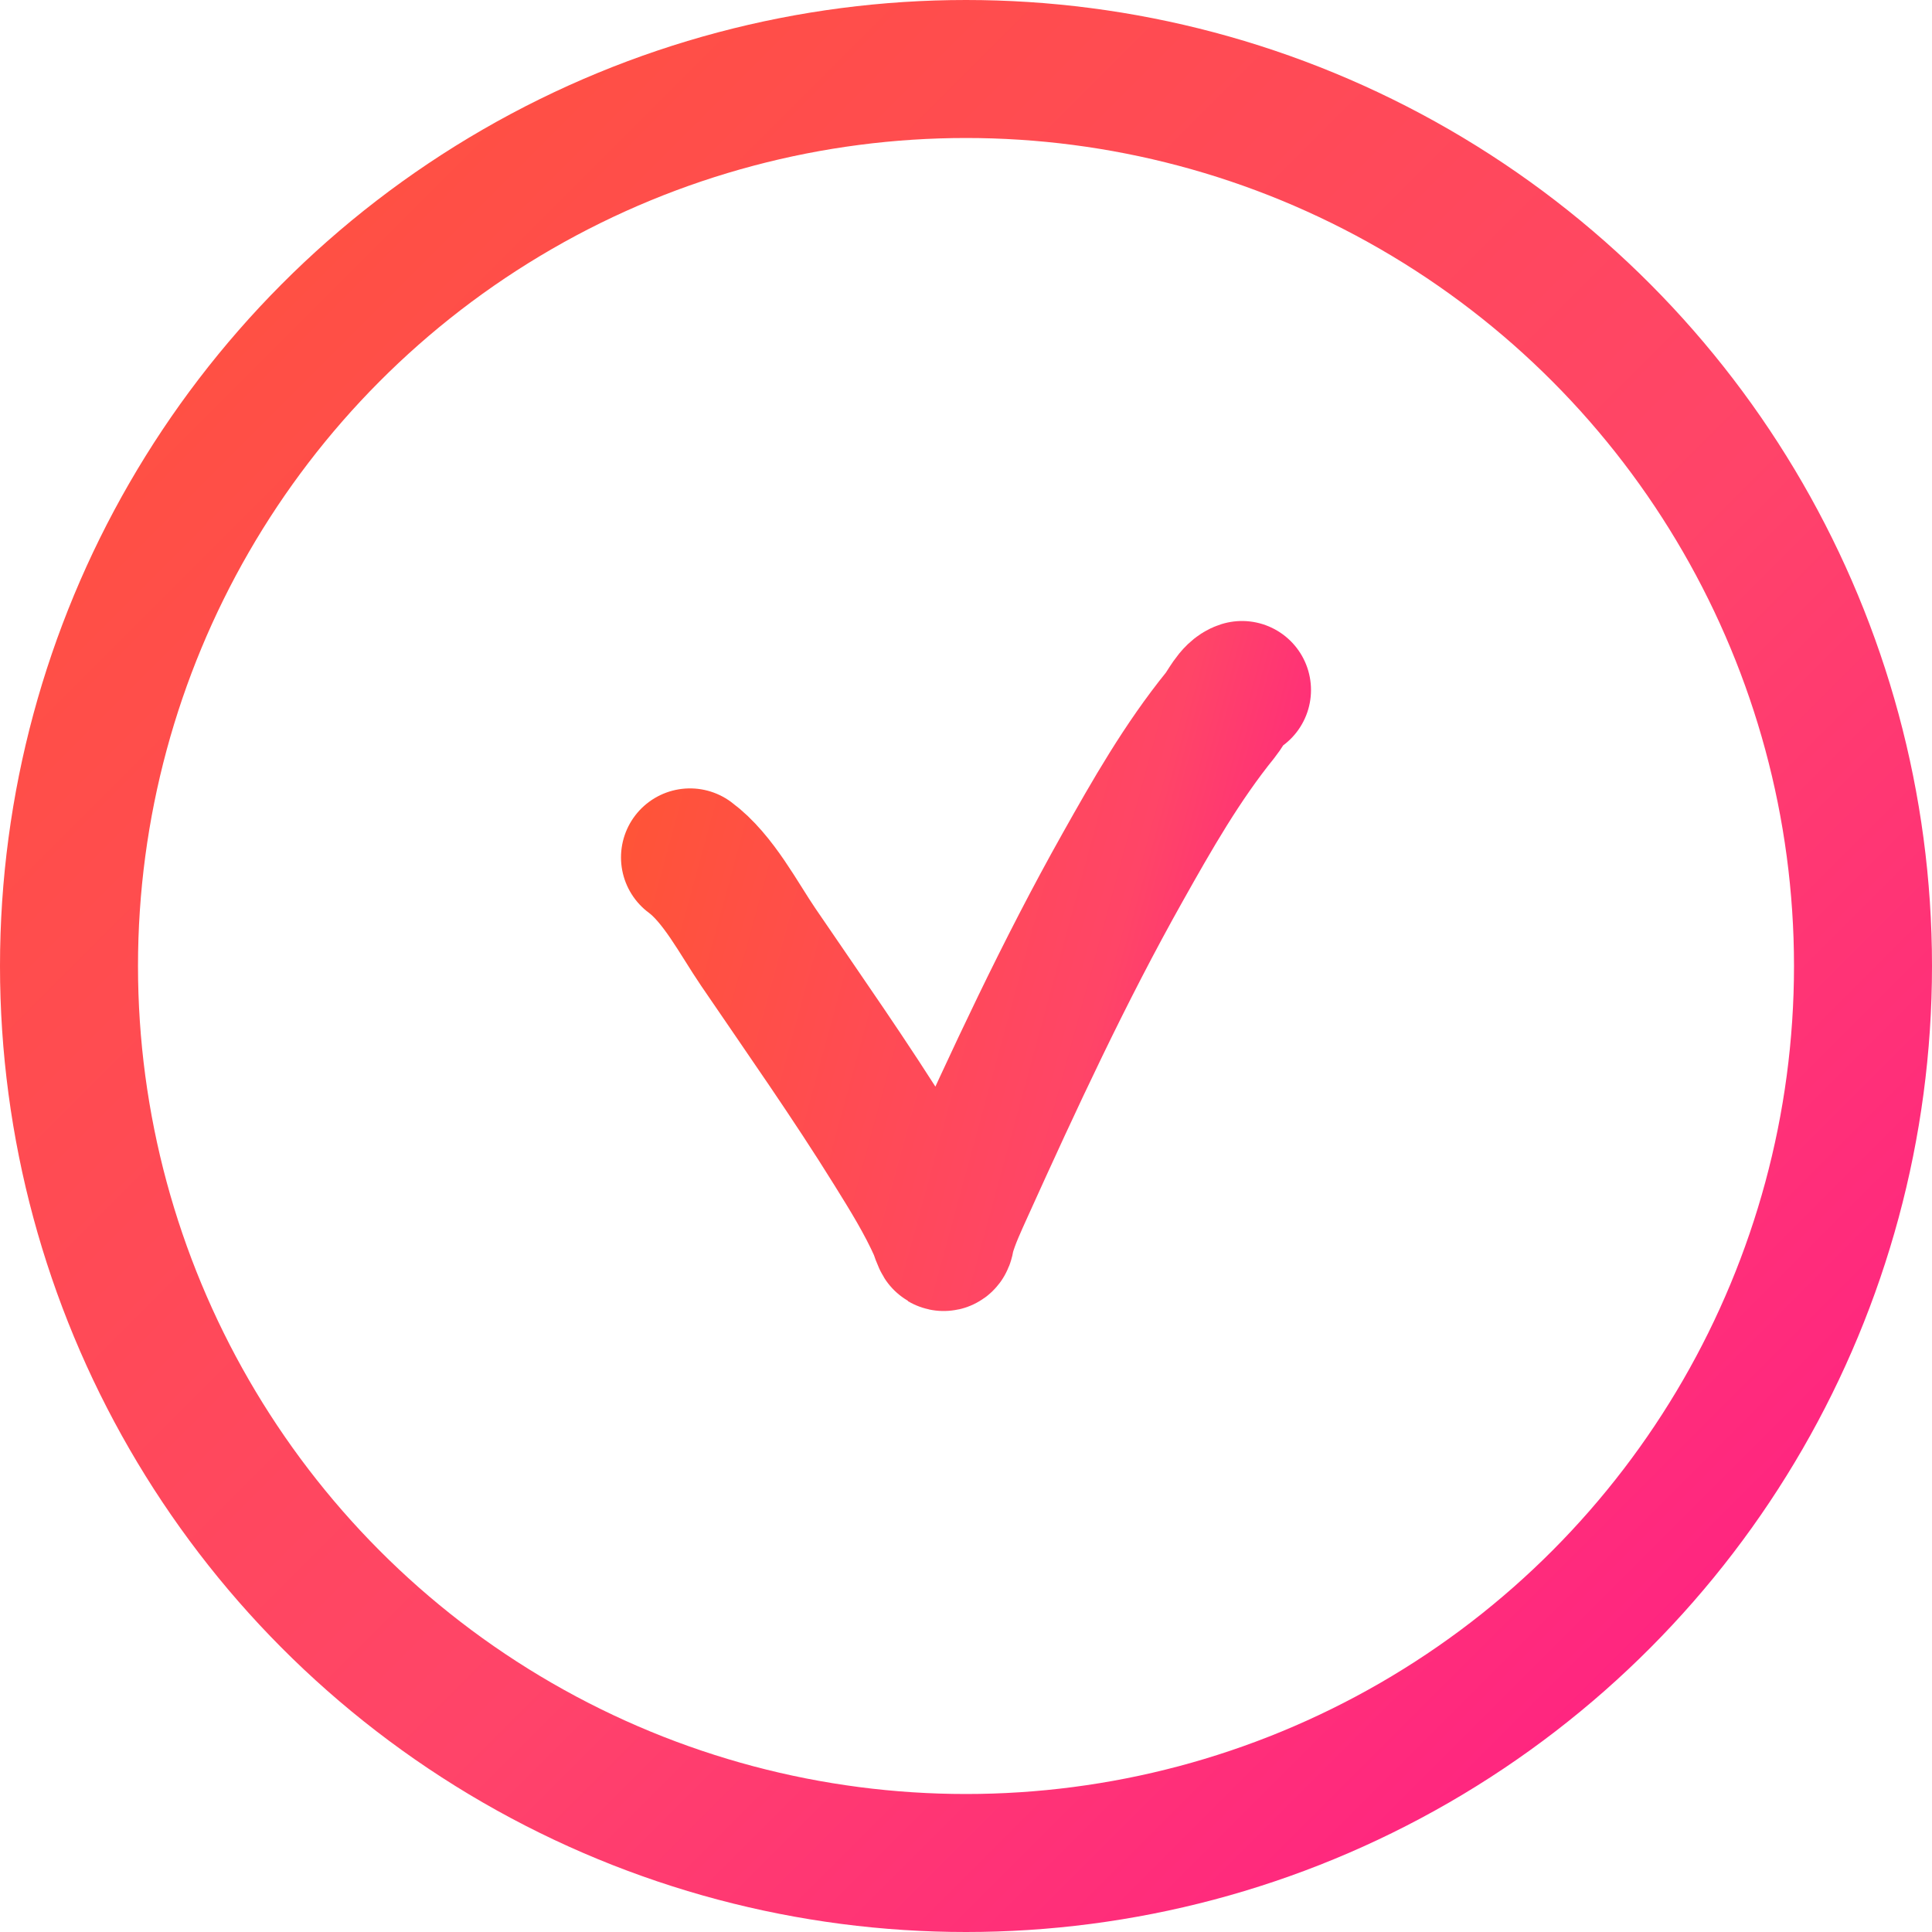
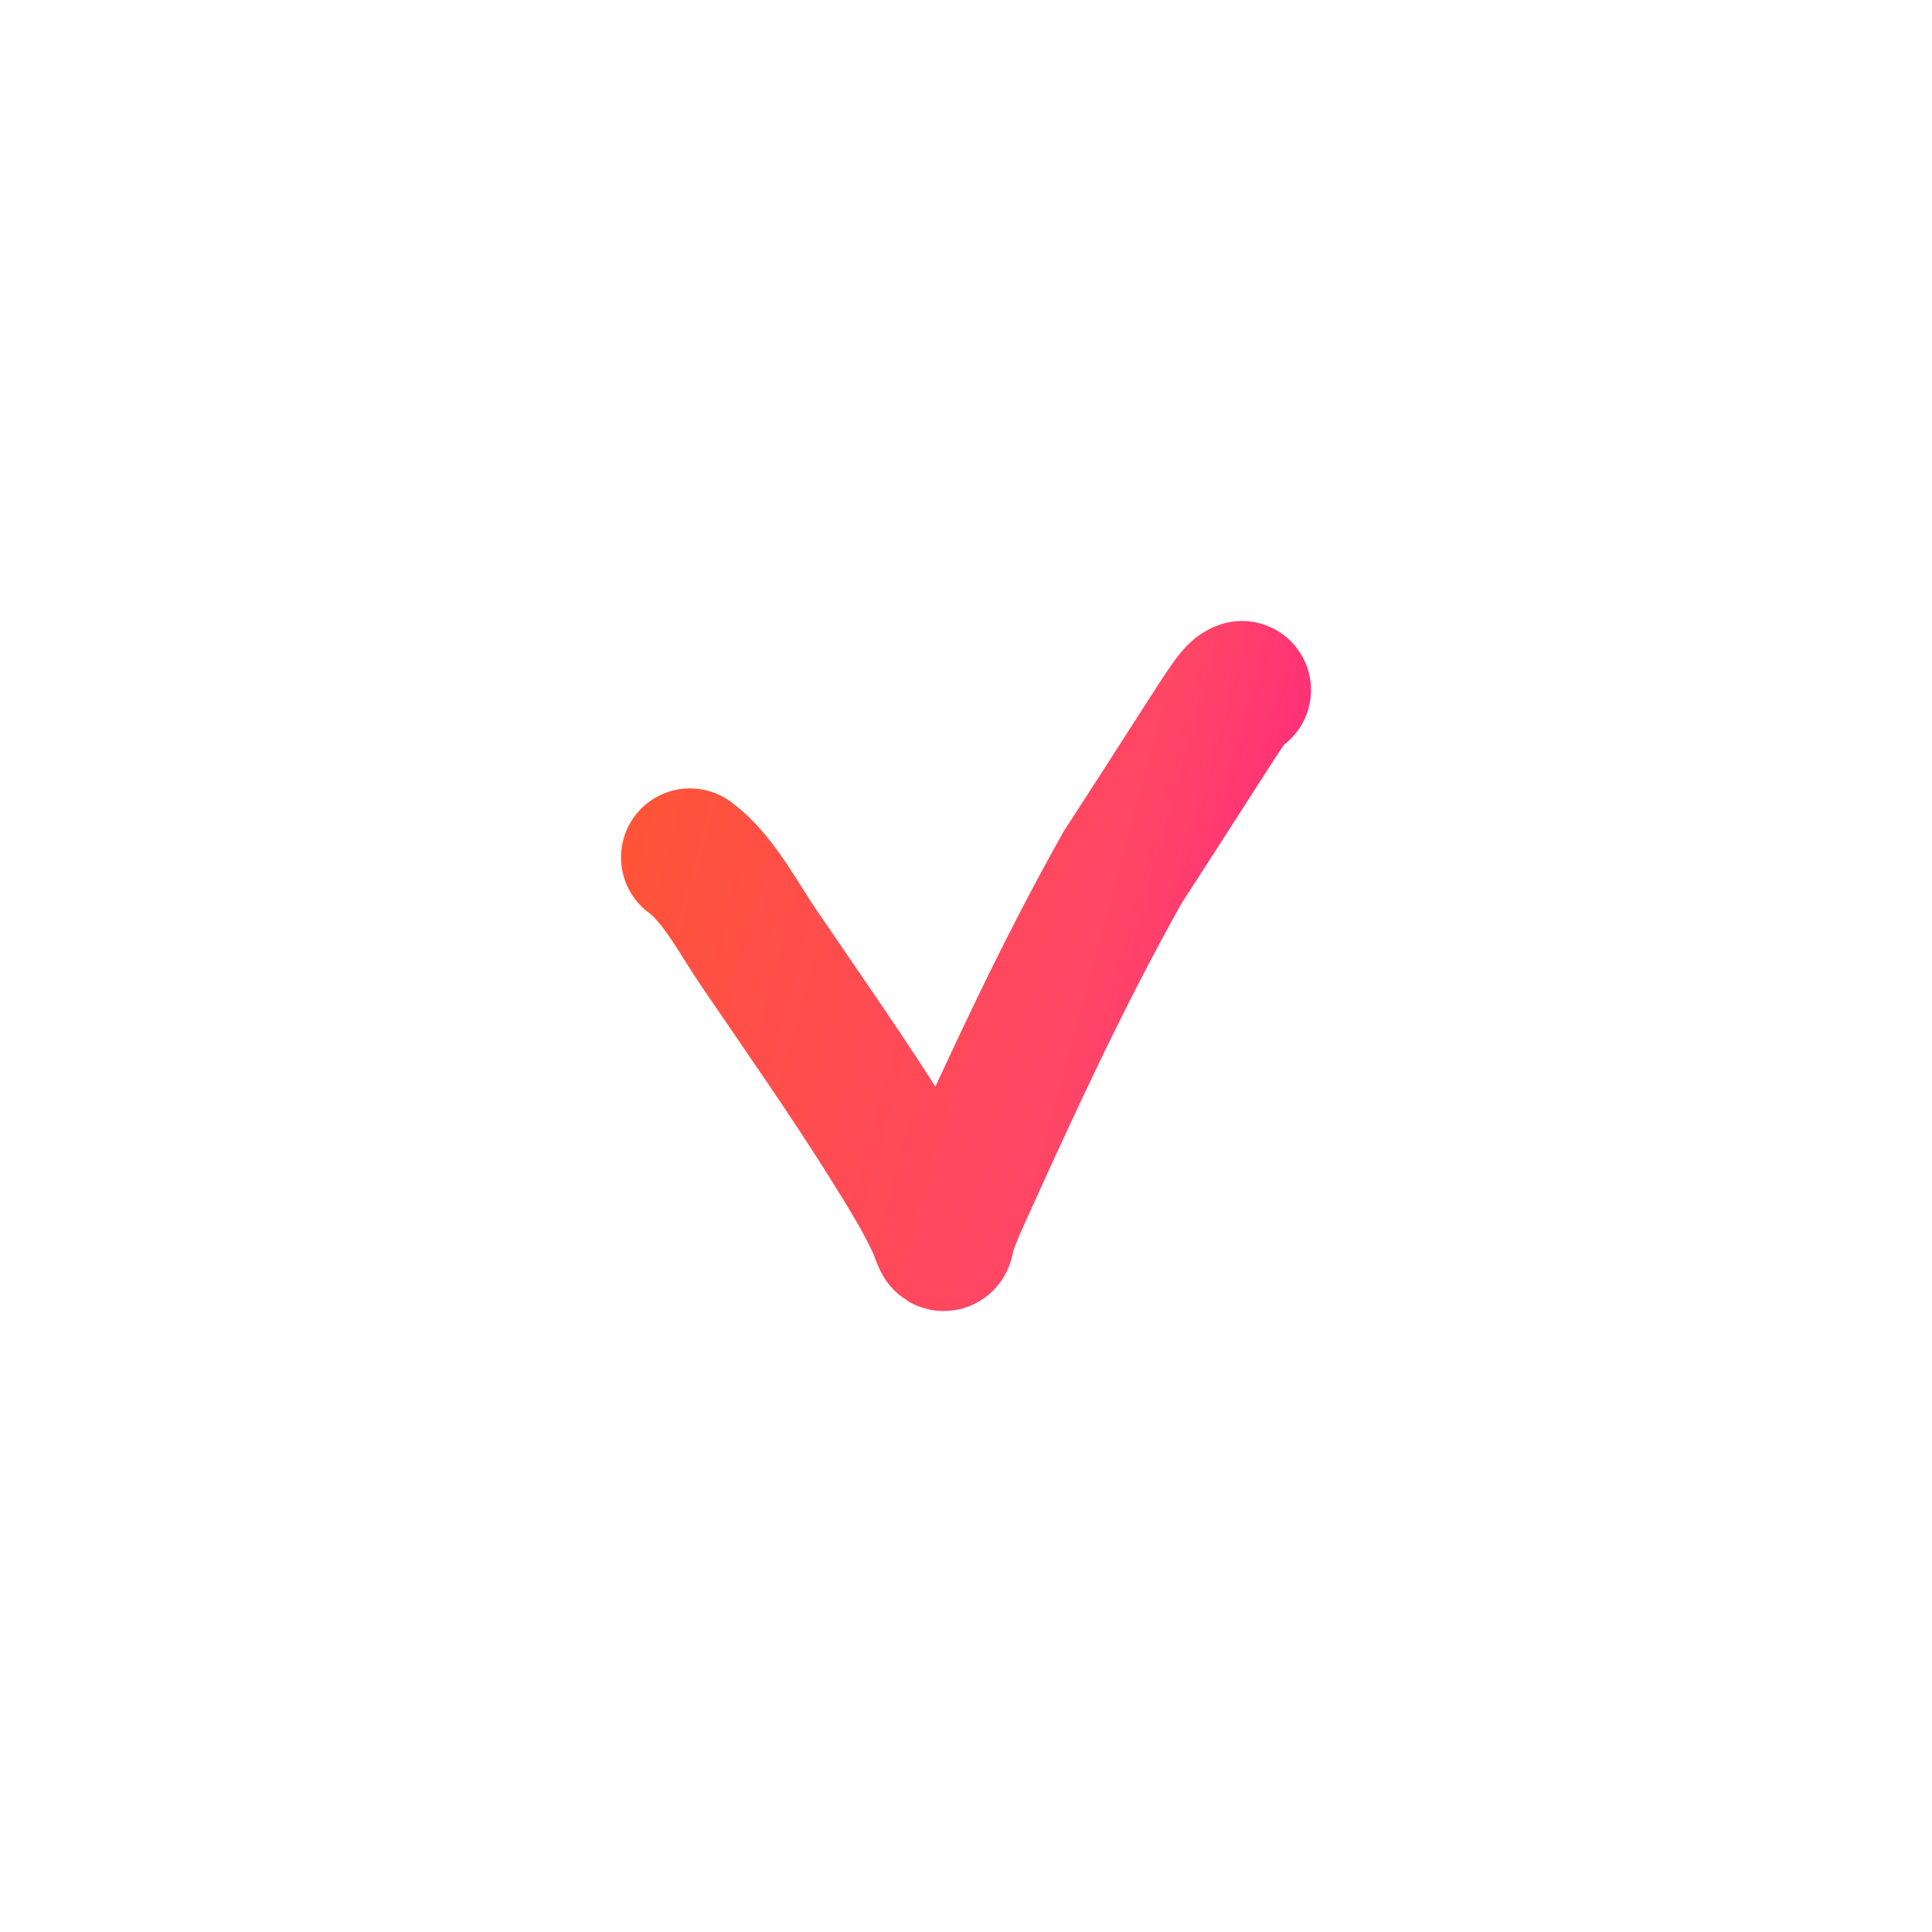
<svg xmlns="http://www.w3.org/2000/svg" width="14" height="14" viewBox="0 0 14 14" fill="none">
-   <circle cx="7" cy="7" r="6.5" stroke="url(#paint0_linear_462_899)" />
-   <path d="M5 6.213C5.205 6.364 5.356 6.66 5.494 6.862C5.824 7.347 6.163 7.828 6.472 8.326C6.589 8.514 6.706 8.703 6.796 8.905C6.799 8.914 6.826 8.994 6.835 8.999C6.85 9.008 6.851 8.966 6.856 8.949C6.889 8.833 6.941 8.723 6.991 8.612C7.347 7.825 7.71 7.041 8.135 6.285C8.349 5.904 8.566 5.523 8.844 5.18C8.886 5.128 8.932 5.021 9 5" stroke="url(#paint1_linear_462_899)" stroke-linecap="round" />
+   <path d="M5 6.213C5.205 6.364 5.356 6.66 5.494 6.862C5.824 7.347 6.163 7.828 6.472 8.326C6.589 8.514 6.706 8.703 6.796 8.905C6.799 8.914 6.826 8.994 6.835 8.999C6.85 9.008 6.851 8.966 6.856 8.949C6.889 8.833 6.941 8.723 6.991 8.612C7.347 7.825 7.71 7.041 8.135 6.285C8.886 5.128 8.932 5.021 9 5" stroke="url(#paint1_linear_462_899)" stroke-linecap="round" />
  <defs>
    <linearGradient id="paint0_linear_462_899" x1="0" y1="0" x2="14" y2="14" gradientUnits="userSpaceOnUse">
      <stop stop-color="#FF5437" />
      <stop offset="0.573" stop-color="#FF4469" />
      <stop offset="1" stop-color="#FF168C" />
    </linearGradient>
    <linearGradient id="paint1_linear_462_899" x1="4.5" y1="6" x2="10" y2="7.5" gradientUnits="userSpaceOnUse">
      <stop stop-color="#FF5437" />
      <stop offset="0.646" stop-color="#FF4567" />
      <stop offset="1" stop-color="#FF178B" />
    </linearGradient>
  </defs>
</svg>